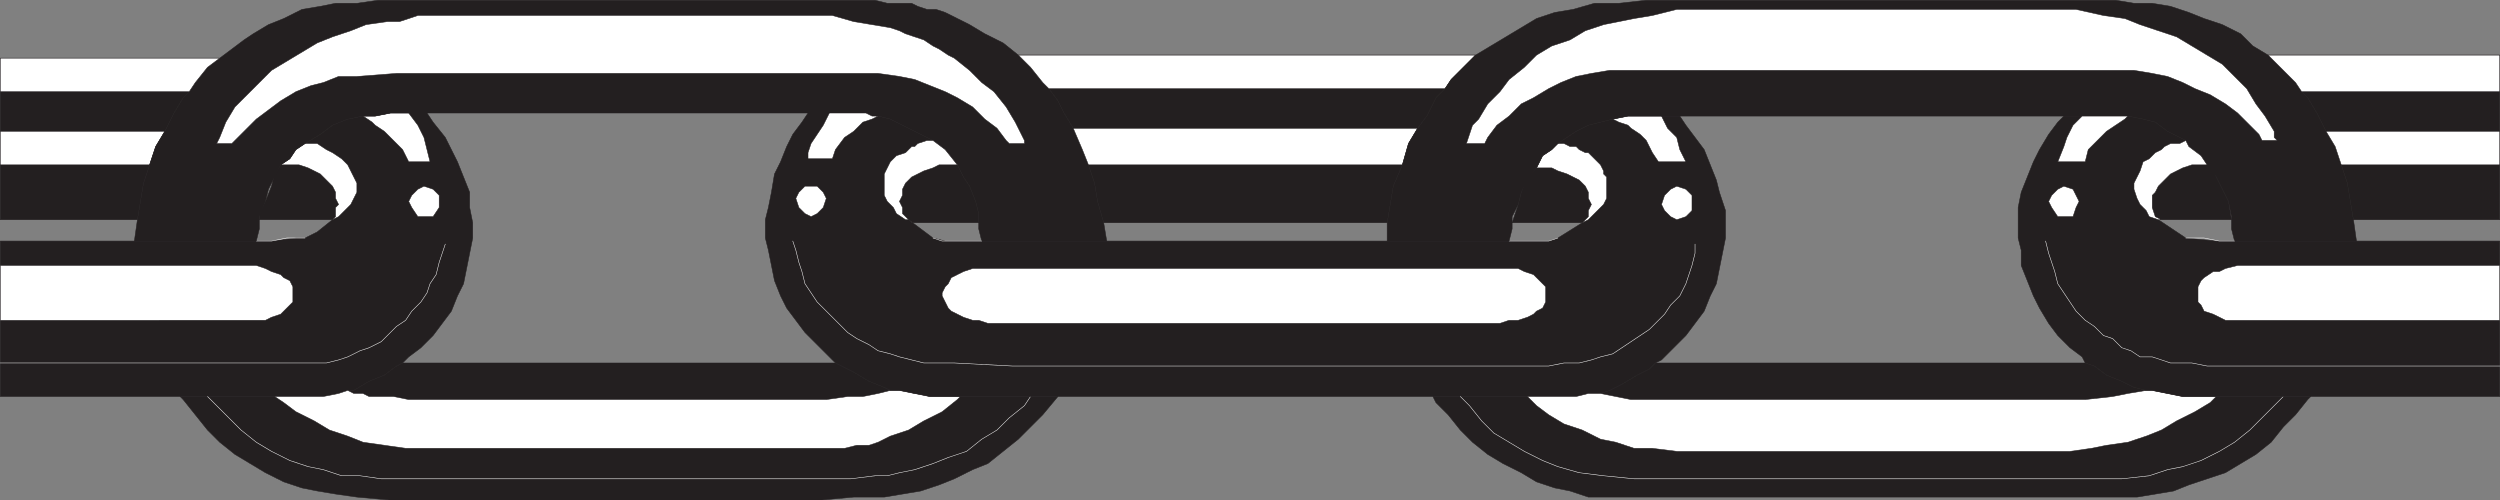
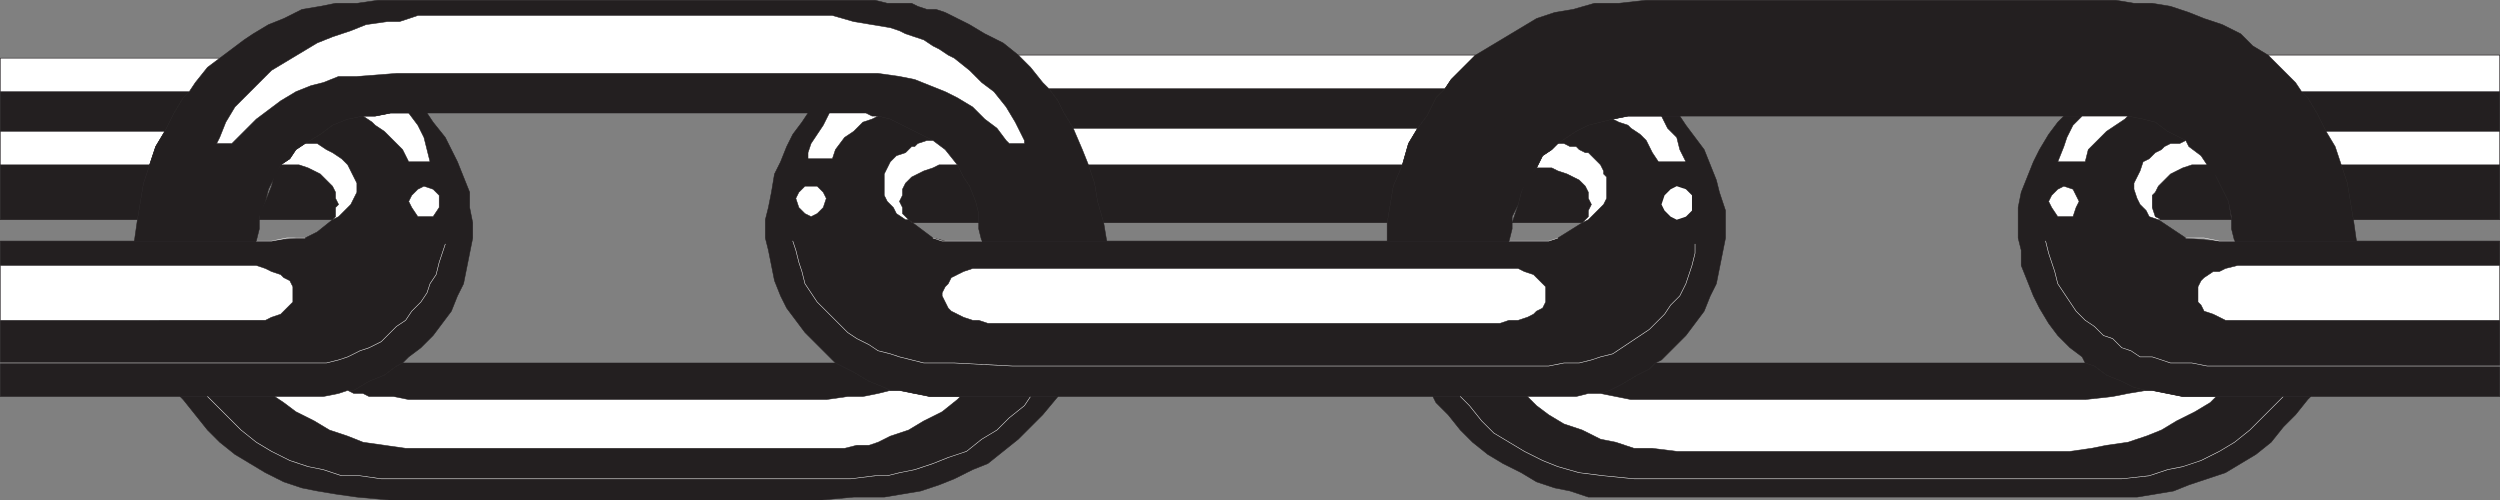
<svg xmlns="http://www.w3.org/2000/svg" width="615.12" height="123.12">
  <rect width="100%" height="100%" fill="#808080" stroke="none" />
  <path fill="#231f20" fill-rule="evenodd" d="M.06 89.31v-30h66.75l6-.75h2.25l3-1.5 3.75-3h-18v-1.5l1.5-3 1.5-3.75.75-3 1.5-2.25 2.25-1.5 1.5-2.25 2.25-1.5 3.75-2.25 3-2.25 3.75-1.5 3.75-.75h3l3.75-.75h9l1.5 2.25 3 3.75 3 6 3 7.5v3.75l.75 3.75v3.75l-2.25 11.25-1.5 3-1.5 3.75-4.5 6-3 3-3 2.25-1.5 1.5-1.5.75-3 2.25-3.75 1.5-3.75 2.25h-1.5l-2.25.75-3.75.75H.06v-8.25" />
  <path fill="none" stroke="#231f20" stroke-linecap="round" stroke-linejoin="round" stroke-miterlimit="10" stroke-width=".12" d="M.06 89.31v-30h66.75l6-.75h2.25l3-1.5 3.75-3h-18v-1.5l1.5-3 1.5-3.75.75-3 1.5-2.25 2.25-1.5 1.5-2.25 2.25-1.5 3.75-2.25 3-2.25 3.75-1.5 3.75-.75h3l3.75-.75h9l1.5 2.25 3 3.75 3 6 3 7.5v3.75l.75 3.75v3.75l-2.25 11.25-1.5 3-1.5 3.75-4.5 6-3 3-3 2.25-1.5 1.5-1.5.75-3 2.25-3.75 1.5-3.75 2.25h-1.5l-2.25.75-3.75.75H.06Zm0 0" />
  <path fill="#fff" fill-rule="evenodd" d="M.06 65.31h63l2.25.75 1.5.75 2.25.75.75.75 1.5.75.75 1.5v3.75l-3 3-2.25.75-1.5.75H.06v-13.5" />
  <path fill="none" stroke="#231f20" stroke-linecap="round" stroke-linejoin="round" stroke-miterlimit="10" stroke-width=".12" d="M.06 65.31h63l2.25.75 1.5.75 2.25.75.75.75 1.5.75.75 1.5v3.75l-3 3-2.25.75-1.5.75H.06Zm0 0" />
  <path fill="none" stroke="#fff" stroke-linecap="round" stroke-linejoin="round" stroke-miterlimit="10" stroke-width=".12" d="M.06 89.31h80.25l3-.75 2.25-.75 3-1.5 2.25-.75 3-1.5 3.75-3.75 2.25-1.5 1.5-2.25 2.25-2.25 1.5-2.25.75-2.25 1.5-2.25.75-3 1.5-4.5m-46.5-.75h3.75l3.75-.75h4.5" />
  <path fill="#fff" fill-rule="evenodd" d="m69.06 40.56 2.25-1.5 1.5-2.25 2.25-1.5h3l2.25 1.5 1.5.75 2.25 1.5 1.5 1.5 2.25 4.5v2.25l-1.5 3-3 3-1.5.75.75-.75v-2.25l.75-.75-.75-1.5v-1.5l-.75-1.5-3-3-3-1.5-2.25-.75h-4.5" />
  <path fill="none" stroke="#231f20" stroke-linecap="round" stroke-linejoin="round" stroke-miterlimit="10" stroke-width=".12" d="m69.06 40.56 2.25-1.5 1.5-2.25 2.25-1.5h3l2.25 1.5 1.5.75 2.25 1.5 1.5 1.5 2.25 4.5v2.25l-1.5 3-3 3-1.5.75.75-.75v-2.25l.75-.75-.75-1.5v-1.5l-.75-1.5-3-3-3-1.5-2.25-.75zm0 0" />
  <path fill="#fff" fill-rule="evenodd" d="m105.81 39.81-1.5-6-1.5-3-2.25-3h-4.5l-3.75.75h-3l2.25 1.5.75.75 2.25 1.5 4.5 4.5 1.5 3h5.25" />
  <path fill="none" stroke="#231f20" stroke-linecap="round" stroke-linejoin="round" stroke-miterlimit="10" stroke-width=".12" d="m105.81 39.81-1.5-6-1.5-3-2.25-3h-4.5l-3.75.75h-3l2.25 1.5.75.75 2.25 1.5 4.5 4.5 1.5 3zm0 0" />
  <path fill="#fff" fill-rule="evenodd" d="M108.06 49.56v-1.5l-1.5-1.5-2.25-.75-1.5.75-1.5 1.5-.75 1.5.75 1.5 1.5 2.25h3.75l1.5-2.25v-1.5" />
  <path fill="none" stroke="#231f20" stroke-linecap="round" stroke-linejoin="round" stroke-miterlimit="10" stroke-width=".12" d="M108.06 49.56v-1.5l-1.5-1.5-2.25-.75-1.5.75-1.5 1.5-.75 1.5.75 1.5 1.5 2.25h3.75l1.5-2.25zm0 0" />
  <path fill="#231f20" fill-rule="evenodd" d="M.06 32.31v-18h54l-3 2.25-3 3.75-1.5 2.25-1.5 1.5-2.25 3.75-2.25 4.5-2.25 3.75-3 9-1.5 9H.06V32.31" />
  <path fill="none" stroke="#231f20" stroke-linecap="round" stroke-linejoin="round" stroke-miterlimit="10" stroke-width=".12" d="M.06 32.31v-18h54l-3 2.25-3 3.75-1.5 2.25-1.5 1.5-2.25 3.75-2.25 4.5-2.25 3.75-3 9-1.5 9H.06Zm0 0" />
  <path fill="#fff" fill-rule="evenodd" d="M.06 32.31h40.5l-2.25 3.75-1.5 4.5H.06v-8.25" />
  <path fill="none" stroke="#231f20" stroke-linecap="round" stroke-linejoin="round" stroke-miterlimit="10" stroke-width=".12" d="M.06 32.31h40.5l-2.25 3.75-1.5 4.5H.06Zm0 0" />
  <path fill="#231f20" fill-rule="evenodd" d="M198.81 27.81h14.25l1.5.75h1.5l3 .75 10.5 5.25 3 2.25 3 3.75 1.5 3 1.5 2.25 1.5 3.75.75 3v3.75l.75 3h30.75l-.75-4.5-1.5-5.25-.75-4.5-1.5-4.5-1.5-3.75-2.25-5.25-2.25-3.75-1.5-3-2.25-3-1.5-1.5-3-3.75-3-3-3.75-3-4.5-2.25-3.75-2.25-6-3-2.25-.75h-2.25l-2.25-.75-1.5-.75h-6l-3-.75H93.06l-5.25.75h-5.25l-3.75.75-4.5.75-4.5 2.25-3.75 1.5-3.75 2.25-2.25 1.5-9 6.75-3 3.75-1.5 2.25-1.5 1.5-2.25 3.75-2.25 4.5-2.25 3.75-3 9-1.5 9-.75 5.25h30l.75-3v-3l1.5-3.75.75-3 3-6 2.25-1.5 1.5-2.25 2.25-1.5 3.75-2.25 3-2.25 3.75-1.5 3.75-.75h3l3.75-.75h102.75" />
  <path fill="none" stroke="#231f20" stroke-linecap="round" stroke-linejoin="round" stroke-miterlimit="10" stroke-width=".12" d="M198.81 27.81h14.25l1.5.75h1.5l3 .75 10.5 5.25 3 2.25 3 3.75 1.5 3 1.5 2.25 1.5 3.75.75 3v3.75l.75 3h30.75l-.75-4.5-1.5-5.25-.75-4.5-1.5-4.5-1.5-3.75-2.25-5.25-2.25-3.75-1.5-3-2.25-3-1.5-1.5-3-3.75-3-3-3.75-3-4.5-2.25-3.75-2.25-6-3-2.25-.75h-2.25l-2.25-.75-1.5-.75h-6l-3-.75H93.06l-5.25.75h-5.25l-3.75.75-4.5.75-4.5 2.25-3.75 1.5-3.75 2.25-2.25 1.5-9 6.75-3 3.75-1.5 2.25-1.5 1.5-2.25 3.75-2.25 4.5-2.25 3.75-3 9-1.5 9-.75 5.25h30l.75-3v-3l1.5-3.75.75-3 3-6 2.25-1.5 1.5-2.25 2.25-1.5 3.75-2.25 3-2.25 3.75-1.5 3.75-.75h3l3.75-.75zm0 0" />
  <path fill="#fff" fill-rule="evenodd" d="M.06 14.31h54l-3 2.25-3 3.75-1.5 2.25H.06v-8.25" />
  <path fill="none" stroke="#231f20" stroke-linecap="round" stroke-linejoin="round" stroke-miterlimit="10" stroke-width=".12" d="M.06 14.31h54l-3 2.25-3 3.75-1.5 2.25H.06Zm0 0" />
  <path fill="#fff" fill-rule="evenodd" d="m204.81 3.81 5.25 1.5 9 1.5 2.25.75 1.5.75 4.5 1.5 2.25 1.5 1.5.75 2.25 1.5 1.5.75 3.75 3 3 3 3 2.25 3 3.75 2.25 3.75 2.25 4.5v.75h-3.75l-.75-.75-2.25-3-3-2.25-3-3-3.75-2.25-3-1.5-7.5-3-3.75-.75-5.25-.75H97.56l-9.75.75h-4.5l-3.75 1.5-3 .75-3.75 1.5-3.75 2.25-6 4.5-6 6h-3.75l.75-1.5 1.5-3.75 2.25-3.75 9-9 11.25-6.75 3.75-1.5 4.5-1.5 3.75-1.5 5.25-.75h3l4.5-1.5h102" />
  <path fill="none" stroke="#231f20" stroke-linecap="round" stroke-linejoin="round" stroke-miterlimit="10" stroke-width=".12" d="m204.81 3.81 5.25 1.5 9 1.5 2.25.75 1.5.75 4.5 1.5 2.25 1.5 1.5.75 2.25 1.5 1.5.75 3.75 3 3 3 3 2.25 3 3.75 2.25 3.75 2.25 4.5v.75h-3.75l-.75-.75-2.25-3-3-2.25-3-3-3.75-2.25-3-1.5-7.5-3-3.75-.75-5.25-.75H97.56l-9.75.75h-4.5l-3.75 1.5-3 .75-3.75 1.5-3.75 2.25-6 4.5-6 6h-3.75l.75-1.5 1.5-3.75 2.25-3.75 9-9 11.25-6.75 3.75-1.5 4.5-1.5 3.75-1.5 5.25-.75h3l4.5-1.5zm0 0" />
  <path fill="#231f20" fill-rule="evenodd" d="m201.81 123.06 8.25-.75h7.5l9-1.5 4.5-1.5 3.75-1.5 4.5-2.25 3.75-1.5 7.5-6 6-6 3.75-4.5h-31.5l-7.5-1.5h-2.25l-1.5-.75-3.75-1.5-3.75-2.25-4.5-2.25H99.06l-1.5.75-3 2.25-3.75 1.5-3.75 2.25h-1.5l-2.25.75-3.75.75H44.31l.75.75 6 7.5 3 3 3.75 3 7.5 4.5 4.5 2.25 4.5 1.5 3.75.75 4.5.75 5.25.75 8.25.75h105.75" />
  <path fill="none" stroke="#231f20" stroke-linecap="round" stroke-linejoin="round" stroke-miterlimit="10" stroke-width=".12" d="m201.81 123.06 8.25-.75h7.5l9-1.5 4.5-1.5 3.75-1.5 4.5-2.25 3.75-1.5 7.5-6 6-6 3.75-4.5h-31.5l-7.5-1.5h-2.25l-1.5-.75-3.75-1.5-3.75-2.25-4.5-2.25H99.06l-1.5.75-3 2.25-3.75 1.5-3.75 2.25h-1.5l-2.25.75-3.75.75H44.31l.75.75 6 7.5 3 3 3.75 3 7.5 4.5 4.5 2.25 4.5 1.5 3.75.75 4.5.75 5.25.75 8.25.75zm0 0" />
  <path fill="#fff" fill-rule="evenodd" d="m203.31 98.31 5.25-.75h3.75l3.75-.75 3-.75h2.25l7.5 1.5h7.5l-.75.75-3.75 3-4.5 2.25-3.75 2.25-4.5 1.5-3 1.5-2.25.75h-3l-3 .75h-108l-10.5-1.5-3.75-1.5-4.5-1.5-3.75-2.25-4.5-2.25-3-2.25-2.25-1.5h12l3.75-.75 2.25-.75 1.5.75h2.25l1.5.75h6l3.75.75h102.75" />
  <path fill="none" stroke="#231f20" stroke-linecap="round" stroke-linejoin="round" stroke-miterlimit="10" stroke-width=".12" d="m203.31 98.31 5.25-.75h3.75l3.75-.75 3-.75h2.25l7.5 1.5h7.5l-.75.75-3.75 3-4.5 2.25-3.75 2.25-4.5 1.5-3 1.5-2.25.75h-3l-3 .75h-108l-10.5-1.5-3.75-1.5-4.5-1.5-3.75-2.25-4.5-2.25-3-2.25-2.25-1.5h12l3.75-.75 2.25-.75 1.5.75h2.25l1.5.75h6l3.75.75zm0 0" />
  <path fill="none" stroke="#fff" stroke-linecap="round" stroke-linejoin="round" stroke-miterlimit="10" stroke-width=".12" d="m253.56 97.56-1.5 2.25-3.75 3-3 3-3.75 2.25-3.75 3-4.5 1.5-3.75 1.5-4.5 1.5-3.75.75-3 .75h-3l-6 .75H93.81l-5.25-.75h-4.5l-4.5-1.5-3.75-.75-4.5-1.5-4.5-2.25-3.75-2.25-3.75-3-8.25-8.25" />
  <path fill="#231f20" fill-rule="evenodd" d="M341.31 59.31h39.75l2.25-.75 6-3.75h-17.25l1.5-4.5.75-3 1.5-3.75 2.25-2.25 1.5-3 2.25-1.5 1.5-1.5 4.5-3 3-1.5 6-1.5 3.75-.75h12.75l1.5 2.25 4.5 6 3 7.5.75 3 1.5 4.5v6.75l-2.25 11.25-1.5 3-1.5 3.75-4.5 6-6 6-1.5.75-1.5 1.5-3 1.5-3.75 2.25-3 1.5-2.25.75h-3l-3 .75h-159l-7.5-1.5h-2.25l-1.5-.75-3.75-1.5-3.75-2.25-4.5-2.25-7.5-7.5-4.5-6-1.5-3-1.5-3.75-1.5-7.5-.75-3v-4.5l.75-3 .75-3.75.75-4.5 1.5-3 1.5-3.75 1.5-3 2.25-3 1.5-2.25h14.25l1.5.75h1.5l3 .75 10.5 5.25 3 2.25 3 3.75 1.5 3 1.5 2.25 1.5 3.75.75 3v2.25h-16.5l-.75-.75 6 4.5 3 .75h108.75" />
  <path fill="none" stroke="#231f20" stroke-linecap="round" stroke-linejoin="round" stroke-miterlimit="10" stroke-width=".12" d="M341.31 59.31h39.75l2.25-.75 6-3.75h-17.25l1.5-4.5.75-3 1.5-3.75 2.25-2.25 1.5-3 2.25-1.5 1.5-1.5 4.5-3 3-1.5 6-1.5 3.75-.75h12.75l1.5 2.25 4.5 6 3 7.5.75 3 1.5 4.5v6.75l-2.25 11.25-1.5 3-1.5 3.75-4.5 6-6 6-1.5.75-1.5 1.5-3 1.5-3.75 2.25-3 1.5-2.25.75h-3l-3 .75h-159l-7.5-1.5h-2.25l-1.5-.75-3.75-1.5-3.75-2.25-4.5-2.25-7.5-7.5-4.5-6-1.5-3-1.5-3.75-1.5-7.5-.75-3v-4.5l.75-3 .75-3.75.75-4.5 1.5-3 1.5-3.75 1.5-3 2.25-3 1.5-2.25h14.25l1.5.75h1.5l3 .75 10.5 5.25 3 2.25 3 3.75 1.5 3 1.5 2.25 1.5 3.75.75 3v2.25h-16.5l-.75-.75 6 4.5 3 .75zm0 0" />
  <path fill="#fff" fill-rule="evenodd" d="M198.81 39.06v-1.5l.75-2.25 3-4.5 1.5-3h9l1.5.75h1.5l-1.5.75-2.25.75-2.25 2.25-2.25 1.5-2.25 3-.75 2.25h-6" />
  <path fill="none" stroke="#231f20" stroke-linecap="round" stroke-linejoin="round" stroke-miterlimit="10" stroke-width=".12" d="M198.81 39.06v-1.5l.75-2.25 3-4.5 1.5-3h9l1.5.75h1.5l-1.5.75-2.25.75-2.25 2.25-2.25 1.5-2.25 3-.75 2.25zm0 0" />
  <path fill="#fff" fill-rule="evenodd" d="m235.56 40.56-3-3.75-3-2.25h-1.5l-2.25.75-.75.75h-.75l-1.5 1.5-2.25.75-1.5 1.5-1.5 3v5.25l.75 1.5 1.5 1.5.75 1.5 2.25 1.5h.75l-1.5-1.5v-1.5l-.75-1.5.75-1.5v-1.5l.75-1.5 1.5-1.5 3-1.5 2.25-.75 1.5-.75h4.5" />
  <path fill="none" stroke="#231f20" stroke-linecap="round" stroke-linejoin="round" stroke-miterlimit="10" stroke-width=".12" d="m235.56 40.56-3-3.75-3-2.25h-1.5l-2.25.75-.75.75h-.75l-1.5 1.5-2.25.75-1.5 1.5-1.5 3v5.25l.75 1.5 1.5 1.5.75 1.5 2.25 1.5h.75l-1.5-1.5v-1.5l-.75-1.5.75-1.5v-1.5l.75-1.5 1.5-1.5 3-1.5 2.25-.75 1.5-.75zm0 0" />
  <path fill="#fff" fill-rule="evenodd" d="m203.31 48.81-.75-1.5-1.5-1.5h-3l-1.5 1.5-.75 1.5.75 2.25 1.5 1.5 1.5.75 1.5-.75 1.5-1.5.75-2.25" />
  <path fill="none" stroke="#231f20" stroke-linecap="round" stroke-linejoin="round" stroke-miterlimit="10" stroke-width=".12" d="m203.31 48.81-.75-1.5-1.5-1.5h-3l-1.5 1.5-.75 1.5.75 2.25 1.5 1.5 1.5.75 1.5-.75 1.5-1.5zm0 0" />
  <path fill="none" stroke="#fff" stroke-linecap="round" stroke-linejoin="round" stroke-miterlimit="10" stroke-width=".12" d="M241.56 59.31h-9.75l-2.25-.75m141.75.75h9.75l2.25-.75" />
  <path fill="#fff" fill-rule="evenodd" d="M246.06 79.56h-3l-2.25-.75h-1.5l-2.25-.75-3-1.5-.75-.75-1.5-3v-.75l.75-1.5.75-.75.75-1.5 3-1.5 2.25-.75h134.25l1.5.75 2.25.75 3 3v3.75l-.75 1.5-1.5.75-.75.75-1.5.75-2.25.75h-2.25l-2.25.75h-123" />
  <path fill="none" stroke="#231f20" stroke-linecap="round" stroke-linejoin="round" stroke-miterlimit="10" stroke-width=".12" d="M246.06 79.56h-3l-2.25-.75h-1.5l-2.25-.75-3-1.5-.75-.75-1.5-3v-.75l.75-1.5.75-.75.75-1.5 3-1.5 2.25-.75h134.25l1.5.75 2.25.75 3 3v3.75l-.75 1.5-1.5.75-.75.75-1.5.75-2.25.75h-2.25l-2.25.75zm0 0" />
  <path fill="none" stroke="#fff" stroke-linecap="round" stroke-linejoin="round" stroke-miterlimit="10" stroke-width=".12" d="M417.06 60.06v2.25l-.75 3-1.5 4.5-1.5 3-2.25 2.25-1.5 2.25-3.75 3.75-9 6-3 .75-2.25.75-3 .75h-3.75l-3.75.75h-132l-14.25-.75h-7.5l-6-1.5-2.25-.75-3-.75-2.25-1.5-3-1.5-2.25-1.5-7.5-7.5-3-4.5-.75-3-.75-2.25-.75-3-.75-2.25" />
  <path fill="#231f20" fill-rule="evenodd" d="m341.31 54.81 1.5-9 2.25-5.25 1.5-5.25 2.25-3.75 2.25-3 2.25-4.5 2.25-2.25 1.5-2.25 6-6h-112.5l3 3 3 3.75 1.5 1.5 2.25 3 1.5 3 2.25 3.75 2.25 5.25 1.5 3.75 1.5 4.5.75 4.5 1.5 5.25h69.75" />
  <path fill="none" stroke="#231f20" stroke-linecap="round" stroke-linejoin="round" stroke-miterlimit="10" stroke-width=".12" d="m341.31 54.81 1.5-9 2.25-5.25 1.5-5.25 2.25-3.75 2.25-3 2.25-4.5 2.25-2.25 1.5-2.25 6-6h-112.5l3 3 3 3.75 1.5 1.5 2.25 3 1.5 3 2.25 3.75 2.25 5.25 1.5 3.75 1.5 4.5.75 4.5 1.5 5.25zm0 0" />
  <path fill="#fff" fill-rule="evenodd" d="m345.06 40.56 1.5-5.25 2.25-3.75h-84.75l2.25 5.25 1.5 3.75h77.25" />
  <path fill="none" stroke="#231f20" stroke-linecap="round" stroke-linejoin="round" stroke-miterlimit="10" stroke-width=".12" d="m345.06 40.56 1.5-5.25 2.25-3.75h-84.75l2.25 5.25 1.5 3.75zm0 0" />
  <path fill="#fff" fill-rule="evenodd" d="m355.56 21.81 1.5-2.25 6-6h-112.5l3 3 3 3.75 1.5 1.5h97.5" />
  <path fill="none" stroke="#231f20" stroke-linecap="round" stroke-linejoin="round" stroke-miterlimit="10" stroke-width=".12" d="m355.56 21.81 1.5-2.25 6-6h-112.5l3 3 3 3.75 1.5 1.5zm0 0" />
  <path fill="#fff" fill-rule="evenodd" d="m378.06 41.31 1.5-3 2.25-1.5 1.5-1.5h1.5l1.5.75h1.5l.75.75 1.5.75h.75l3 3 .75 1.5v.75l.75.75v5.25l-.75 1.5-3.75 3.75-1.5.75 1.5-1.5v-1.5l.75-1.5-.75-1.5v-1.5l-.75-1.5-1.5-1.5-3-1.5-2.25-.75-1.5-.75h-3.75" />
  <path fill="none" stroke="#231f20" stroke-linecap="round" stroke-linejoin="round" stroke-miterlimit="10" stroke-width=".12" d="m378.06 41.31 1.5-3 2.25-1.5 1.5-1.5h1.5l1.5.75h1.5l.75.75 1.5.75h.75l3 3 .75 1.5v.75l.75.75v5.25l-.75 1.5-3.75 3.75-1.5.75 1.5-1.5v-1.5l.75-1.5-.75-1.5v-1.5l-.75-1.5-1.5-1.5-3-1.5-2.25-.75-1.5-.75zm0 0" />
  <path fill="#fff" fill-rule="evenodd" d="m414.81 39.81-1.5-3-.75-3-2.25-2.25-1.5-3h-8.25l-3.75.75 1.5.75 2.25.75.75.75 2.25 1.5 1.5 1.5 1.5 3 1.5 2.25h6.75" />
  <path fill="none" stroke="#231f20" stroke-linecap="round" stroke-linejoin="round" stroke-miterlimit="10" stroke-width=".12" d="m414.81 39.81-1.5-3-.75-3-2.25-2.25-1.5-3h-8.25l-3.75.75 1.5.75 2.25.75.75.75 2.25 1.5 1.5 1.5 1.5 3 1.5 2.25zm0 0" />
  <path fill="#fff" fill-rule="evenodd" d="M416.31 50.31v-2.25l-1.5-1.5-2.25-.75-1.5.75-1.5 1.5-.75 2.25.75 1.5 1.5 1.5 1.5.75 2.25-.75 1.5-1.5v-1.5" />
-   <path fill="none" stroke="#231f20" stroke-linecap="round" stroke-linejoin="round" stroke-miterlimit="10" stroke-width=".12" d="M416.31 50.31v-2.25l-1.5-1.5-2.25-.75-1.5.75-1.5 1.5-.75 2.25.75 1.5 1.5 1.5 1.5.75 2.25-.75 1.5-1.5zm0 0" />
  <path fill="#231f20" fill-rule="evenodd" d="M507.81 28.56h15.75l3.75.75 3 .75 3 2.25 4.5 2.25.75 1.5 3 2.25 1.5 2.25 2.25 3 3 6 .75 3.75v3l.75 3h30l-.75-5.25-1.5-9-3-9-2.25-3.75-2.25-4.5-2.25-3.75-1.5-1.5-1.5-2.25-6.75-6.75-3.75-2.25-3-3-4.5-2.25-4.5-1.5-3.75-1.5-4.5-1.5-4.5-.75h-4.5l-4.5-.75h-115.5l-6.75.75h-6l-5.25 1.5-4.5.75-4.5 1.5-15 9-6 6-1.5 2.25-2.25 2.25-2.25 4.5-2.25 3-2.25 3.75-1.5 5.25-2.25 5.25-1.5 9v4.5h30l.75-3v-3l1.5-3 .75-3 1.5-3 2.25-3 1.5-3 2.25-1.5 1.5-1.5 4.5-3 3-1.5 6-1.5 3.75-.75h107.25" />
  <path fill="none" stroke="#231f20" stroke-linecap="round" stroke-linejoin="round" stroke-miterlimit="10" stroke-width=".12" d="M507.81 28.56h15.75l3.75.75 3 .75 3 2.25 4.5 2.25.75 1.5 3 2.25 1.5 2.25 2.25 3 3 6 .75 3.75v3l.75 3h30l-.75-5.25-1.5-9-3-9-2.25-3.75-2.25-4.5-2.25-3.75-1.5-1.5-1.5-2.25-6.75-6.75-3.75-2.25-3-3-4.5-2.25-4.5-1.5-3.75-1.5-4.5-1.5-4.5-.75h-4.5l-4.5-.75h-115.5l-6.75.75h-6l-5.25 1.5-4.5.75-4.5 1.5-15 9-6 6-1.5 2.25-2.25 2.25-2.25 4.5-2.25 3-2.25 3.75-1.5 5.25-2.25 5.25-1.5 9v4.5h30l.75-3v-3l1.5-3 .75-3 1.5-3 2.25-3 1.5-3 2.25-1.5 1.5-1.5 4.5-3 3-1.5 6-1.5 3.75-.75zm0 0" />
-   <path fill="#fff" fill-rule="evenodd" d="m510.81 2.31 6.75 1.5 5.25.75 3.75 1.5 9 3 11.25 6.75 6 6 2.25 3.75 2.25 3 2.25 3.75v1.5l.75.75h-3.75l-.75-1.5-5.25-5.25-3-2.25-3.75-2.25-3.75-1.5-3-1.5-3.75-1.5-3.75-.75-4.5-.75h-129l-4.5.75-3.75.75-3.75 1.5-3 1.5-3.75 2.25-3 1.5-3 3-3 2.25-2.25 3-.75 1.5h-4.5l1.5-4.5 1.5-1.5 2.25-3.75 3-3 2.25-3 3.75-3 3-3 3.75-2.25 4.5-1.5 3.75-2.25 4.5-1.5 7.5-1.5 4.5-.75 6-1.5h98.25" />
  <path fill="none" stroke="#231f20" stroke-linecap="round" stroke-linejoin="round" stroke-miterlimit="10" stroke-width=".12" d="m510.81 2.31 6.75 1.5 5.25.75 3.75 1.5 9 3 11.25 6.75 6 6 2.25 3.75 2.25 3 2.25 3.75v1.5l.75.75h-3.75l-.75-1.5-5.25-5.25-3-2.25-3.75-2.25-3.75-1.5-3-1.5-3.75-1.5-3.75-.75-4.5-.75h-129l-4.5.75-3.75.75-3.75 1.5-3 1.5-3.75 2.25-3 1.5-3 3-3 2.25-2.25 3-.75 1.5h-4.5l1.5-4.5 1.5-1.5 2.25-3.75 3-3 2.25-3 3.75-3 3-3 3.75-2.25 4.5-1.5 3.75-2.25 4.5-1.5 7.5-1.5 4.5-.75 6-1.5zm0 0" />
  <path fill="#231f20" fill-rule="evenodd" d="M519.81 122.31h6l9-1.5 3.75-1.5 9-3 7.5-4.5 3.75-3 3-3.75 3-3 3-3.75.75-.75h-31.5l-7.5-1.5h-1.5l-3-.75-3-1.5-3.75-1.5-3-2.25-2.25-.75H407.31l-1.5 1.5-3 1.5-3.75 2.25-3 1.5-2.25.75h-3l-3 .75h-35.25l.75 1.5 3 3 3 3.75 3 3 3.75 3 3.75 2.25 4.5 2.25 3.75 2.25 4.5 1.5 3.75.75 4.5 1.5h129" />
  <path fill="none" stroke="#231f20" stroke-linecap="round" stroke-linejoin="round" stroke-miterlimit="10" stroke-width=".12" d="M519.81 122.31h6l9-1.5 3.75-1.5 9-3 7.5-4.5 3.75-3 3-3.75 3-3 3-3.75.75-.75h-31.5l-7.5-1.5h-1.5l-3-.75-3-1.5-3.75-1.5-3-2.25-2.25-.75H407.31l-1.5 1.5-3 1.5-3.75 2.25-3 1.5-2.25.75h-3l-3 .75h-35.25l.75 1.5 3 3 3 3.75 3 3 3.75 3 3.75 2.25 4.5 2.25 3.75 2.25 4.5 1.5 3.75.75 4.5 1.5zm0 0" />
  <path fill="#fff" fill-rule="evenodd" d="m513.06 98.31 6.75-.75 3.75-.75 4.5-.75h1.5l7.5 1.5h8.25l-1.5 1.5-3.75 2.25-4.5 2.25-3.75 2.25-3.75 1.5-4.5 1.5-5.25.75-3.75.75-5.25.75h-96.75l-6-.75h-4.5l-4.5-1.5-3.75-.75-4.5-2.25-4.5-1.5-3.75-2.25-3-2.25-2.25-2.25h12l3-.75h3l7.5 1.5h111.75" />
  <path fill="none" stroke="#231f20" stroke-linecap="round" stroke-linejoin="round" stroke-miterlimit="10" stroke-width=".12" d="m513.06 98.31 6.75-.75 3.75-.75 4.5-.75h1.5l7.5 1.5h8.25l-1.5 1.5-3.75 2.25-4.5 2.25-3.75 2.25-3.75 1.5-4.5 1.5-5.25.75-3.75.75-5.25.75h-96.75l-6-.75h-4.5l-4.5-1.5-3.75-.75-4.5-2.25-4.5-1.5-3.75-2.25-3-2.25-2.25-2.25h12l3-.75h3l7.5 1.5zm0 0" />
  <path fill="none" stroke="#fff" stroke-linecap="round" stroke-linejoin="round" stroke-miterlimit="10" stroke-width=".12" d="m561.81 97.56-8.25 8.25-3.75 3-3.75 2.25-4.5 2.25-4.5 1.5-3.75.75-4.5 1.5-6.75.75h-120l-7.5-.75-6-.75-5.25-1.5-3.75-1.5-4.5-2.25-7.5-4.5-3-3-3-3.75-2.25-2.25" />
  <path fill="#231f20" fill-rule="evenodd" d="M615.06 59.31h-69.75l-7.5-.75-6.75-4.5h18l-.75-4.5-4.5-9-2.25-2.25-3-2.25-.75-1.5-4.5-2.25-3-2.25-3-.75-3.75-.75h-15.75l-1.5 1.5-2.25 3-2.25 3.75-1.5 3-3 7.5-.75 3.75v7.5l.75 3v3.75l3 7.5 1.5 3 2.25 3.75 2.25 3 3 3 3 2.25.75 1.5 2.25.75 3 2.25 3.75 1.5 3 1.5 3 .75h1.5l7.5 1.5h78V59.31" />
  <path fill="none" stroke="#231f20" stroke-linecap="round" stroke-linejoin="round" stroke-miterlimit="10" stroke-width=".12" d="M615.06 59.31h-69.75l-7.5-.75-6.75-4.5h18l-.75-4.5-4.5-9-2.25-2.25-3-2.25-.75-1.5-4.5-2.25-3-2.25-3-.75-3.75-.75h-15.75l-1.5 1.5-2.25 3-2.25 3.75-1.5 3-3 7.5-.75 3.75v7.5l.75 3v3.75l3 7.5 1.5 3 2.25 3.75 2.25 3 3 3 3 2.25.75 1.5 2.25.75 3 2.25 3.75 1.5 3 1.5 3 .75h1.5l7.5 1.5h78zm0 0" />
  <path fill="#fff" fill-rule="evenodd" d="m506.31 39.81 1.5-3.75.75-2.25 1.5-3 2.25-2.25h11.25l-.75.75-4.5 3-4.5 4.5-.75 3h-6.75" />
  <path fill="none" stroke="#231f20" stroke-linecap="round" stroke-linejoin="round" stroke-miterlimit="10" stroke-width=".12" d="m506.31 39.81 1.5-3.75.75-2.25 1.5-3 2.25-2.25h11.25l-.75.75-4.5 3-4.5 4.5-.75 3zm0 0" />
  <path fill="#fff" fill-rule="evenodd" d="m543.06 40.56-1.5-2.25-3-2.25-.75-1.5-1.5.75h-2.25l-1.5.75-.75.75-1.5.75-1.5 1.5-1.5.75-.75 2.25-1.5 3v1.5l.75 2.25.75 1.5 1.5 1.5.75 1.5 2.25.75h.75l-1.5-.75-.75-2.25v-3l.75-.75.75-1.5 3-3 3-1.5 2.25-.75h3.75" />
  <path fill="none" stroke="#231f20" stroke-linecap="round" stroke-linejoin="round" stroke-miterlimit="10" stroke-width=".12" d="m543.06 40.56-1.5-2.25-3-2.25-.75-1.5-1.5.75h-2.25l-1.5.75-.75.75-1.5.75-1.5 1.5-1.5.75-.75 2.25-1.5 3v1.5l.75 2.25.75 1.5 1.5 1.5.75 1.5 2.25.75h.75l-1.5-.75-.75-2.25v-3l.75-.75.75-1.5 3-3 3-1.5 2.25-.75zm0 0" />
  <path fill="#fff" fill-rule="evenodd" d="m511.56 49.56-1.5-3-2.25-.75-1.5.75-1.5 1.5-.75 1.5.75 1.5 1.5 2.25h3.75l.75-2.25.75-1.5" />
  <path fill="none" stroke="#231f20" stroke-linecap="round" stroke-linejoin="round" stroke-miterlimit="10" stroke-width=".12" d="m511.56 49.56-1.5-3-2.25-.75-1.5.75-1.5 1.5-.75 1.5.75 1.5 1.5 2.25h3.75l.75-2.25zm0 0" />
  <path fill="none" stroke="#fff" stroke-linecap="round" stroke-linejoin="round" stroke-miterlimit="10" stroke-width=".12" d="M549.81 59.31h-3.75l-3.75-.75h-4.5" />
  <path fill="#fff" fill-rule="evenodd" d="M552.81 65.31h-2.25l-3 .75-1.5.75h-1.5l-2.25 1.5-.75.75-.75 1.5v3.75l.75.75.75 1.5 2.25.75 3 1.5h67.5v-13.5h-62.25" />
  <path fill="none" stroke="#231f20" stroke-linecap="round" stroke-linejoin="round" stroke-miterlimit="10" stroke-width=".12" d="M552.81 65.31h-2.25l-3 .75-1.5.75h-1.5l-2.25 1.5-.75.75-.75 1.5v3.75l.75.75.75 1.5 2.25.75 3 1.5h67.5v-13.5zm0 0" />
  <path fill="none" stroke="#fff" stroke-linecap="round" stroke-linejoin="round" stroke-miterlimit="10" stroke-width=".12" d="M615.06 90.06h-72l-3.75-.75h-5.25l-4.5-1.5h-3l-2.25-1.5-2.25-.75-2.25-2.25-2.25-.75-2.25-2.25-2.25-1.5-2.25-2.25-4.5-6.75-.75-3-1.5-4.5-.75-3" />
  <path fill="#231f20" fill-rule="evenodd" d="M615.06 32.31V13.56h-57l6.75 6.75 1.5 2.25 1.5 1.5 2.25 3.75 2.25 4.5 2.25 3.75 3 9 1.5 9h36V32.31" />
  <path fill="none" stroke="#231f20" stroke-linecap="round" stroke-linejoin="round" stroke-miterlimit="10" stroke-width=".12" d="M615.06 32.31V13.56h-57l6.75 6.75 1.5 2.25 1.5 1.5 2.25 3.75 2.25 4.5 2.25 3.75 3 9 1.5 9h36zm0 0" />
  <path fill="#fff" fill-rule="evenodd" d="M615.06 13.56h-57l6.75 6.75 1.5 2.25h48.75v-9" />
  <path fill="none" stroke="#231f20" stroke-linecap="round" stroke-linejoin="round" stroke-miterlimit="10" stroke-width=".12" d="M615.06 13.56h-57l6.75 6.75 1.5 2.25h48.75zm0 0" />
  <path fill="#fff" fill-rule="evenodd" d="M615.06 32.31h-42.75l2.25 3.75 1.5 4.5h39v-8.25" />
  <path fill="none" stroke="#231f20" stroke-linecap="round" stroke-linejoin="round" stroke-miterlimit="10" stroke-width=".12" d="M615.06 32.31h-42.75l2.25 3.75 1.5 4.5h39zm0 0" />
</svg>